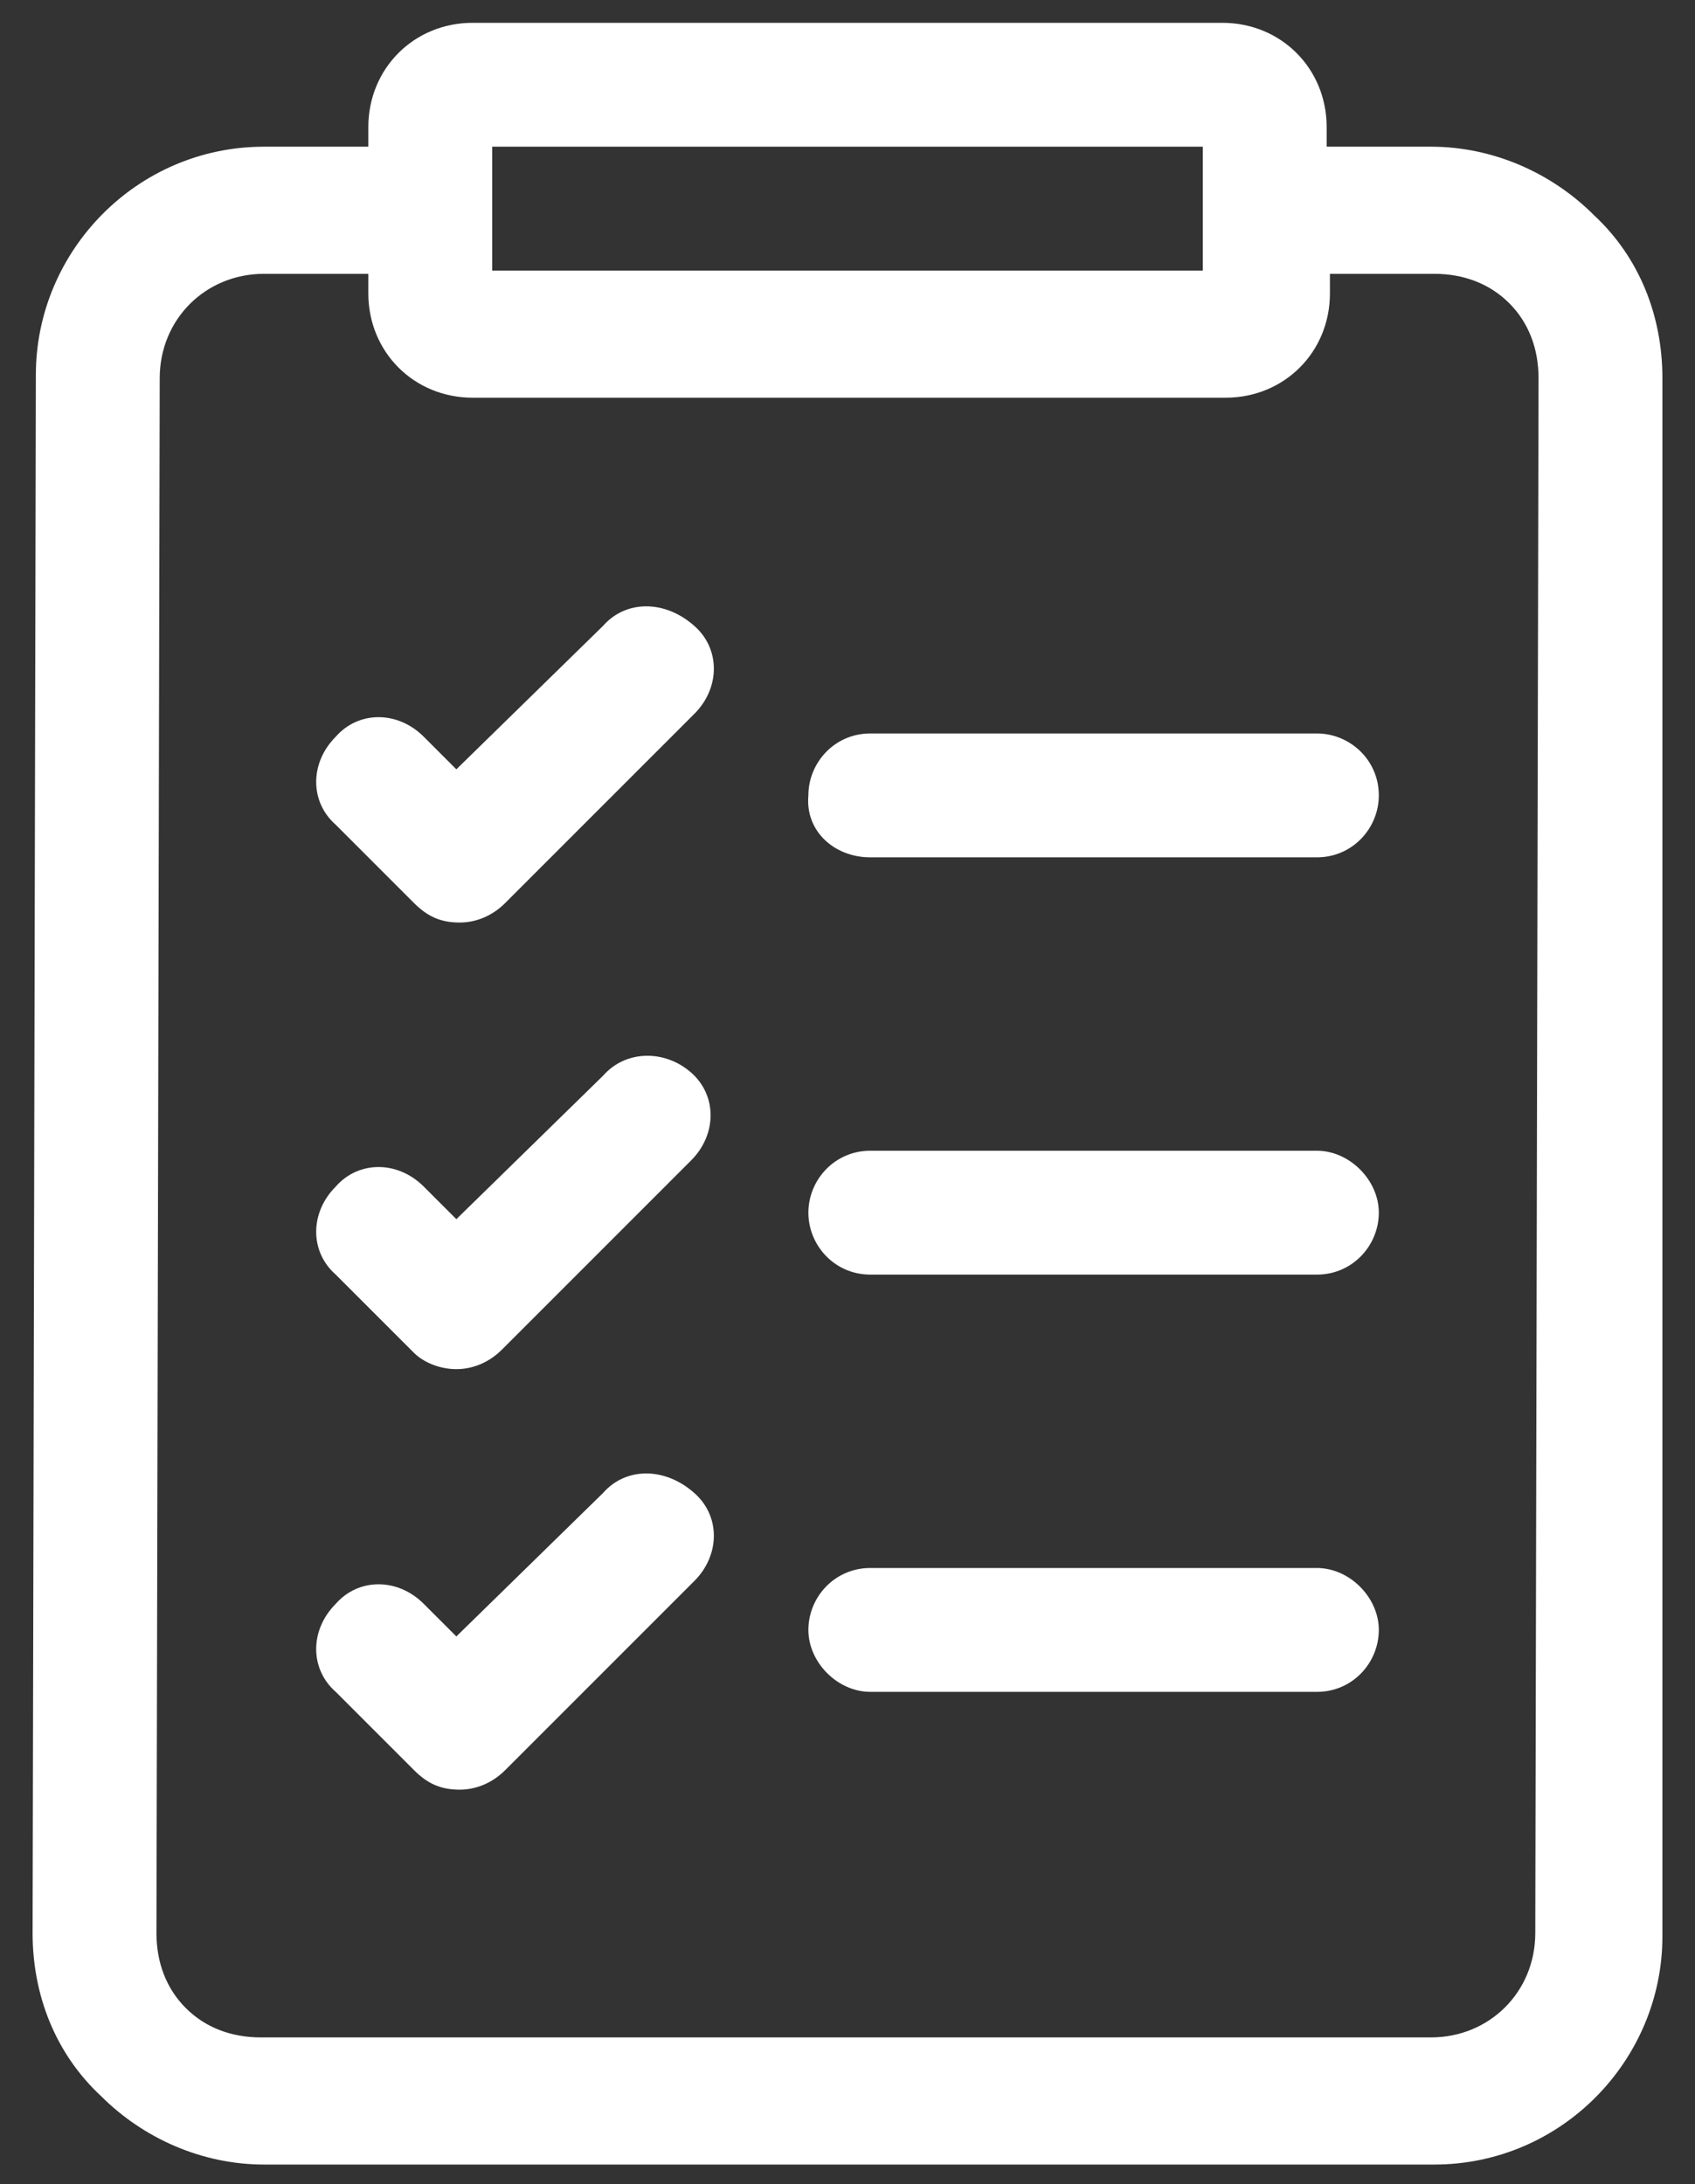
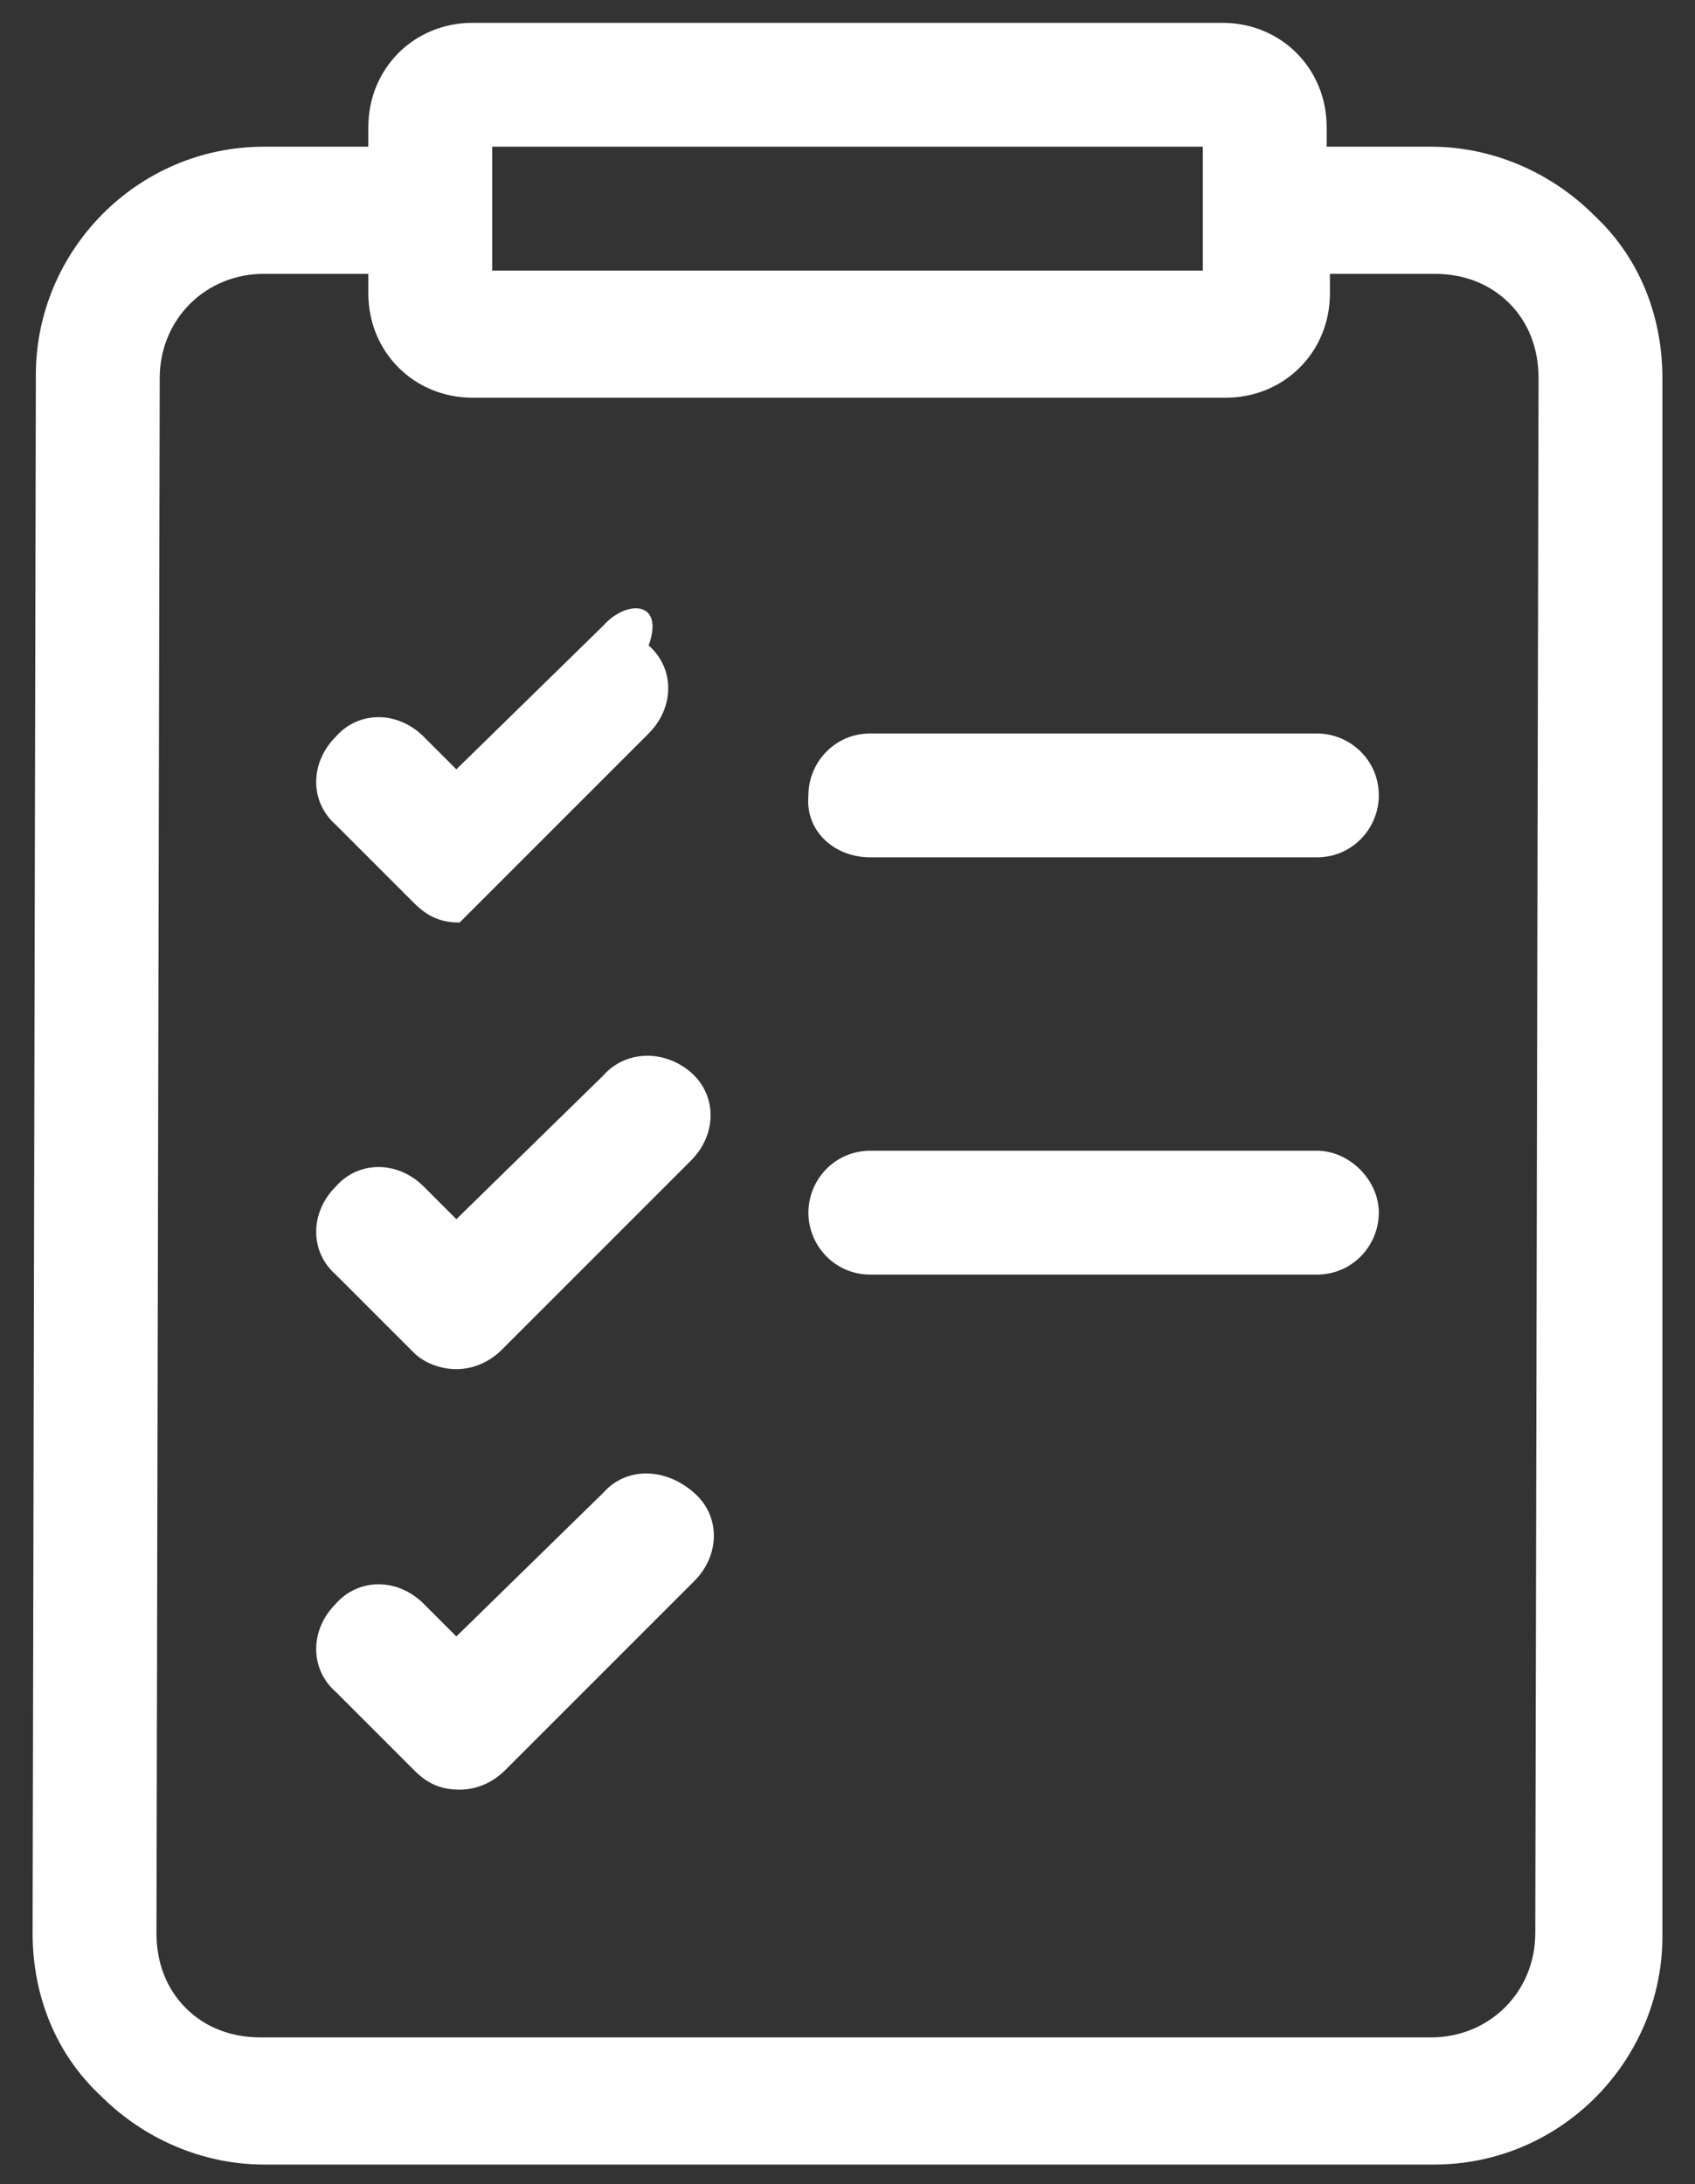
<svg xmlns="http://www.w3.org/2000/svg" version="1.1" id="Layer_1" x="0px" y="0px" viewBox="0 0 52 67" style="enable-background:new 0 0 52 67;" xml:space="preserve">
  <rect x="0" y="0" width="52" height="67" fill="#333333" stroke="none" />
  <style type="text/css">
	.st0{fill:#FFFFFF;}
</style>
  <g>
    <path class="st0" d="M48.9,6.6c-1.3-1.3-3.1-2.1-5-2.1h-3.2V3.9c0-1.8-1.4-3.2-3.2-3.2H14.5c-1.8,0-3.2,1.4-3.2,3.2v0.6H8.1   c-3.9,0-7,3.2-7,7L1,59.3c0,1.9,0.7,3.7,2.1,5c1.3,1.3,3.1,2.1,5,2.1h35.9c3.9,0,7-3.2,7-7L51,11.6C51,9.7,50.3,7.9,48.9,6.6   L48.9,6.6z M15.1,4.5h21.8v3.8H15.1V4.5z M47.1,59.3c0,1.8-1.4,3.2-3.2,3.2H8c-0.9,0-1.7-0.3-2.3-0.9c-0.6-0.6-0.9-1.4-0.9-2.3   l0.1-47.7c0-1.8,1.4-3.2,3.2-3.2h3.2V9c0,1.8,1.4,3.2,3.2,3.2h23.1c1.8,0,3.2-1.4,3.2-3.2V8.4H44c0.9,0,1.7,0.3,2.3,0.9   s0.9,1.4,0.9,2.3L47.1,59.3z" />
    <path class="st0" d="M26.7,26.3h13.7c1.1,0,1.9-0.9,1.9-1.9c0-1.1-0.9-1.9-1.9-1.9H26.7c-1.1,0-1.9,0.9-1.9,1.9   C24.7,25.5,25.6,26.3,26.7,26.3z" />
    <path class="st0" d="M26.7,39.1h13.7c1.1,0,1.9-0.9,1.9-1.9s-0.9-1.9-1.9-1.9H26.7c-1.1,0-1.9,0.9-1.9,1.9S25.6,39.1,26.7,39.1z" />
-     <path class="st0" d="M40.4,48.1H26.7c-1.1,0-1.9,0.9-1.9,1.9s0.9,1.9,1.9,1.9h13.7c1.1,0,1.9-0.9,1.9-1.9S41.4,48.1,40.4,48.1z" />
-     <path class="st0" d="M18.5,19.2L14,23.6l-1-1c-0.8-0.8-2-0.8-2.7,0c-0.8,0.8-0.8,2,0,2.7l2.4,2.4c0.4,0.4,0.8,0.6,1.4,0.6   c0.5,0,1-0.2,1.4-0.6l5.8-5.8c0.8-0.8,0.8-2,0-2.7C20.4,18.4,19.2,18.4,18.5,19.2z" />
+     <path class="st0" d="M18.5,19.2L14,23.6l-1-1c-0.8-0.8-2-0.8-2.7,0c-0.8,0.8-0.8,2,0,2.7l2.4,2.4c0.4,0.4,0.8,0.6,1.4,0.6   l5.8-5.8c0.8-0.8,0.8-2,0-2.7C20.4,18.4,19.2,18.4,18.5,19.2z" />
    <path class="st0" d="M18.5,33L14,37.4l-1-1c-0.8-0.8-2-0.8-2.7,0c-0.8,0.8-0.8,2,0,2.7l2.4,2.4C13,41.8,13.5,42,14,42   c0.5,0,1-0.2,1.4-0.6l5.8-5.8c0.8-0.8,0.8-2,0-2.7C20.4,32.2,19.2,32.2,18.5,33L18.5,33z" />
    <path class="st0" d="M18.5,45.8L14,50.2l-1-1c-0.8-0.8-2-0.8-2.7,0c-0.8,0.8-0.8,2,0,2.7l2.4,2.4c0.4,0.4,0.8,0.6,1.4,0.6   c0.5,0,1-0.2,1.4-0.6l5.8-5.8c0.8-0.8,0.8-2,0-2.7C20.4,45,19.2,45,18.5,45.8z" />
  </g>
</svg>